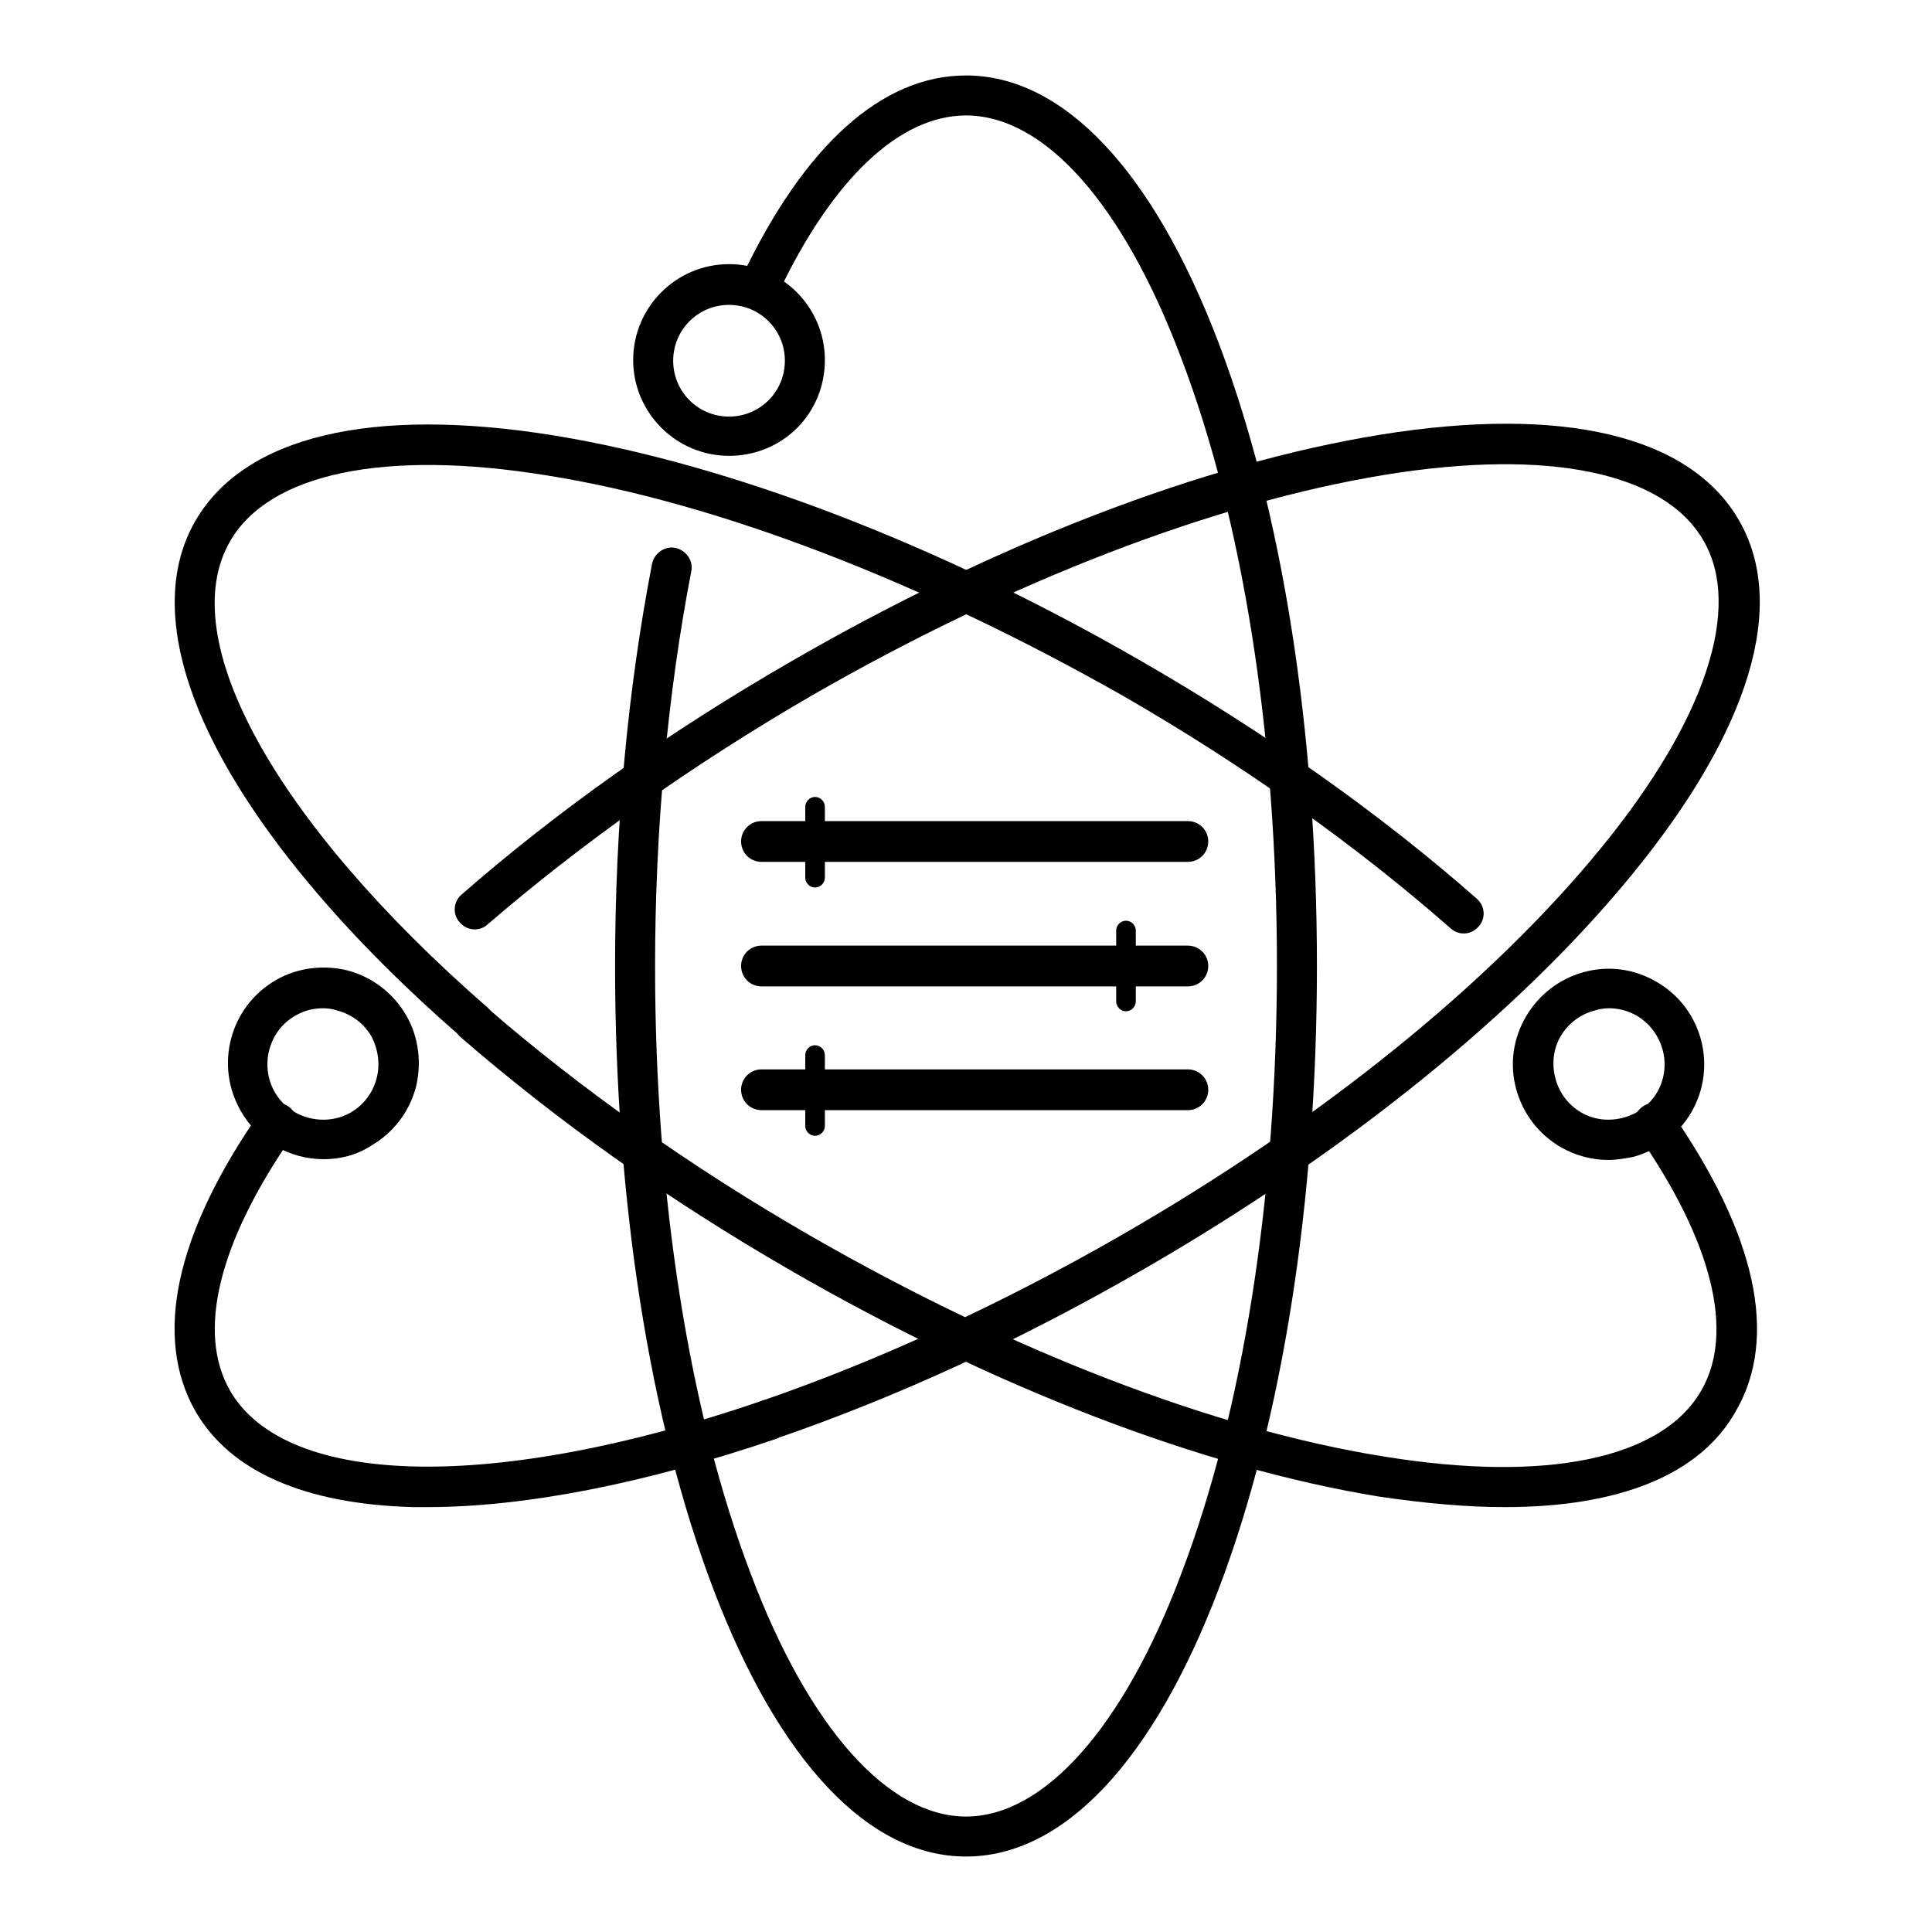
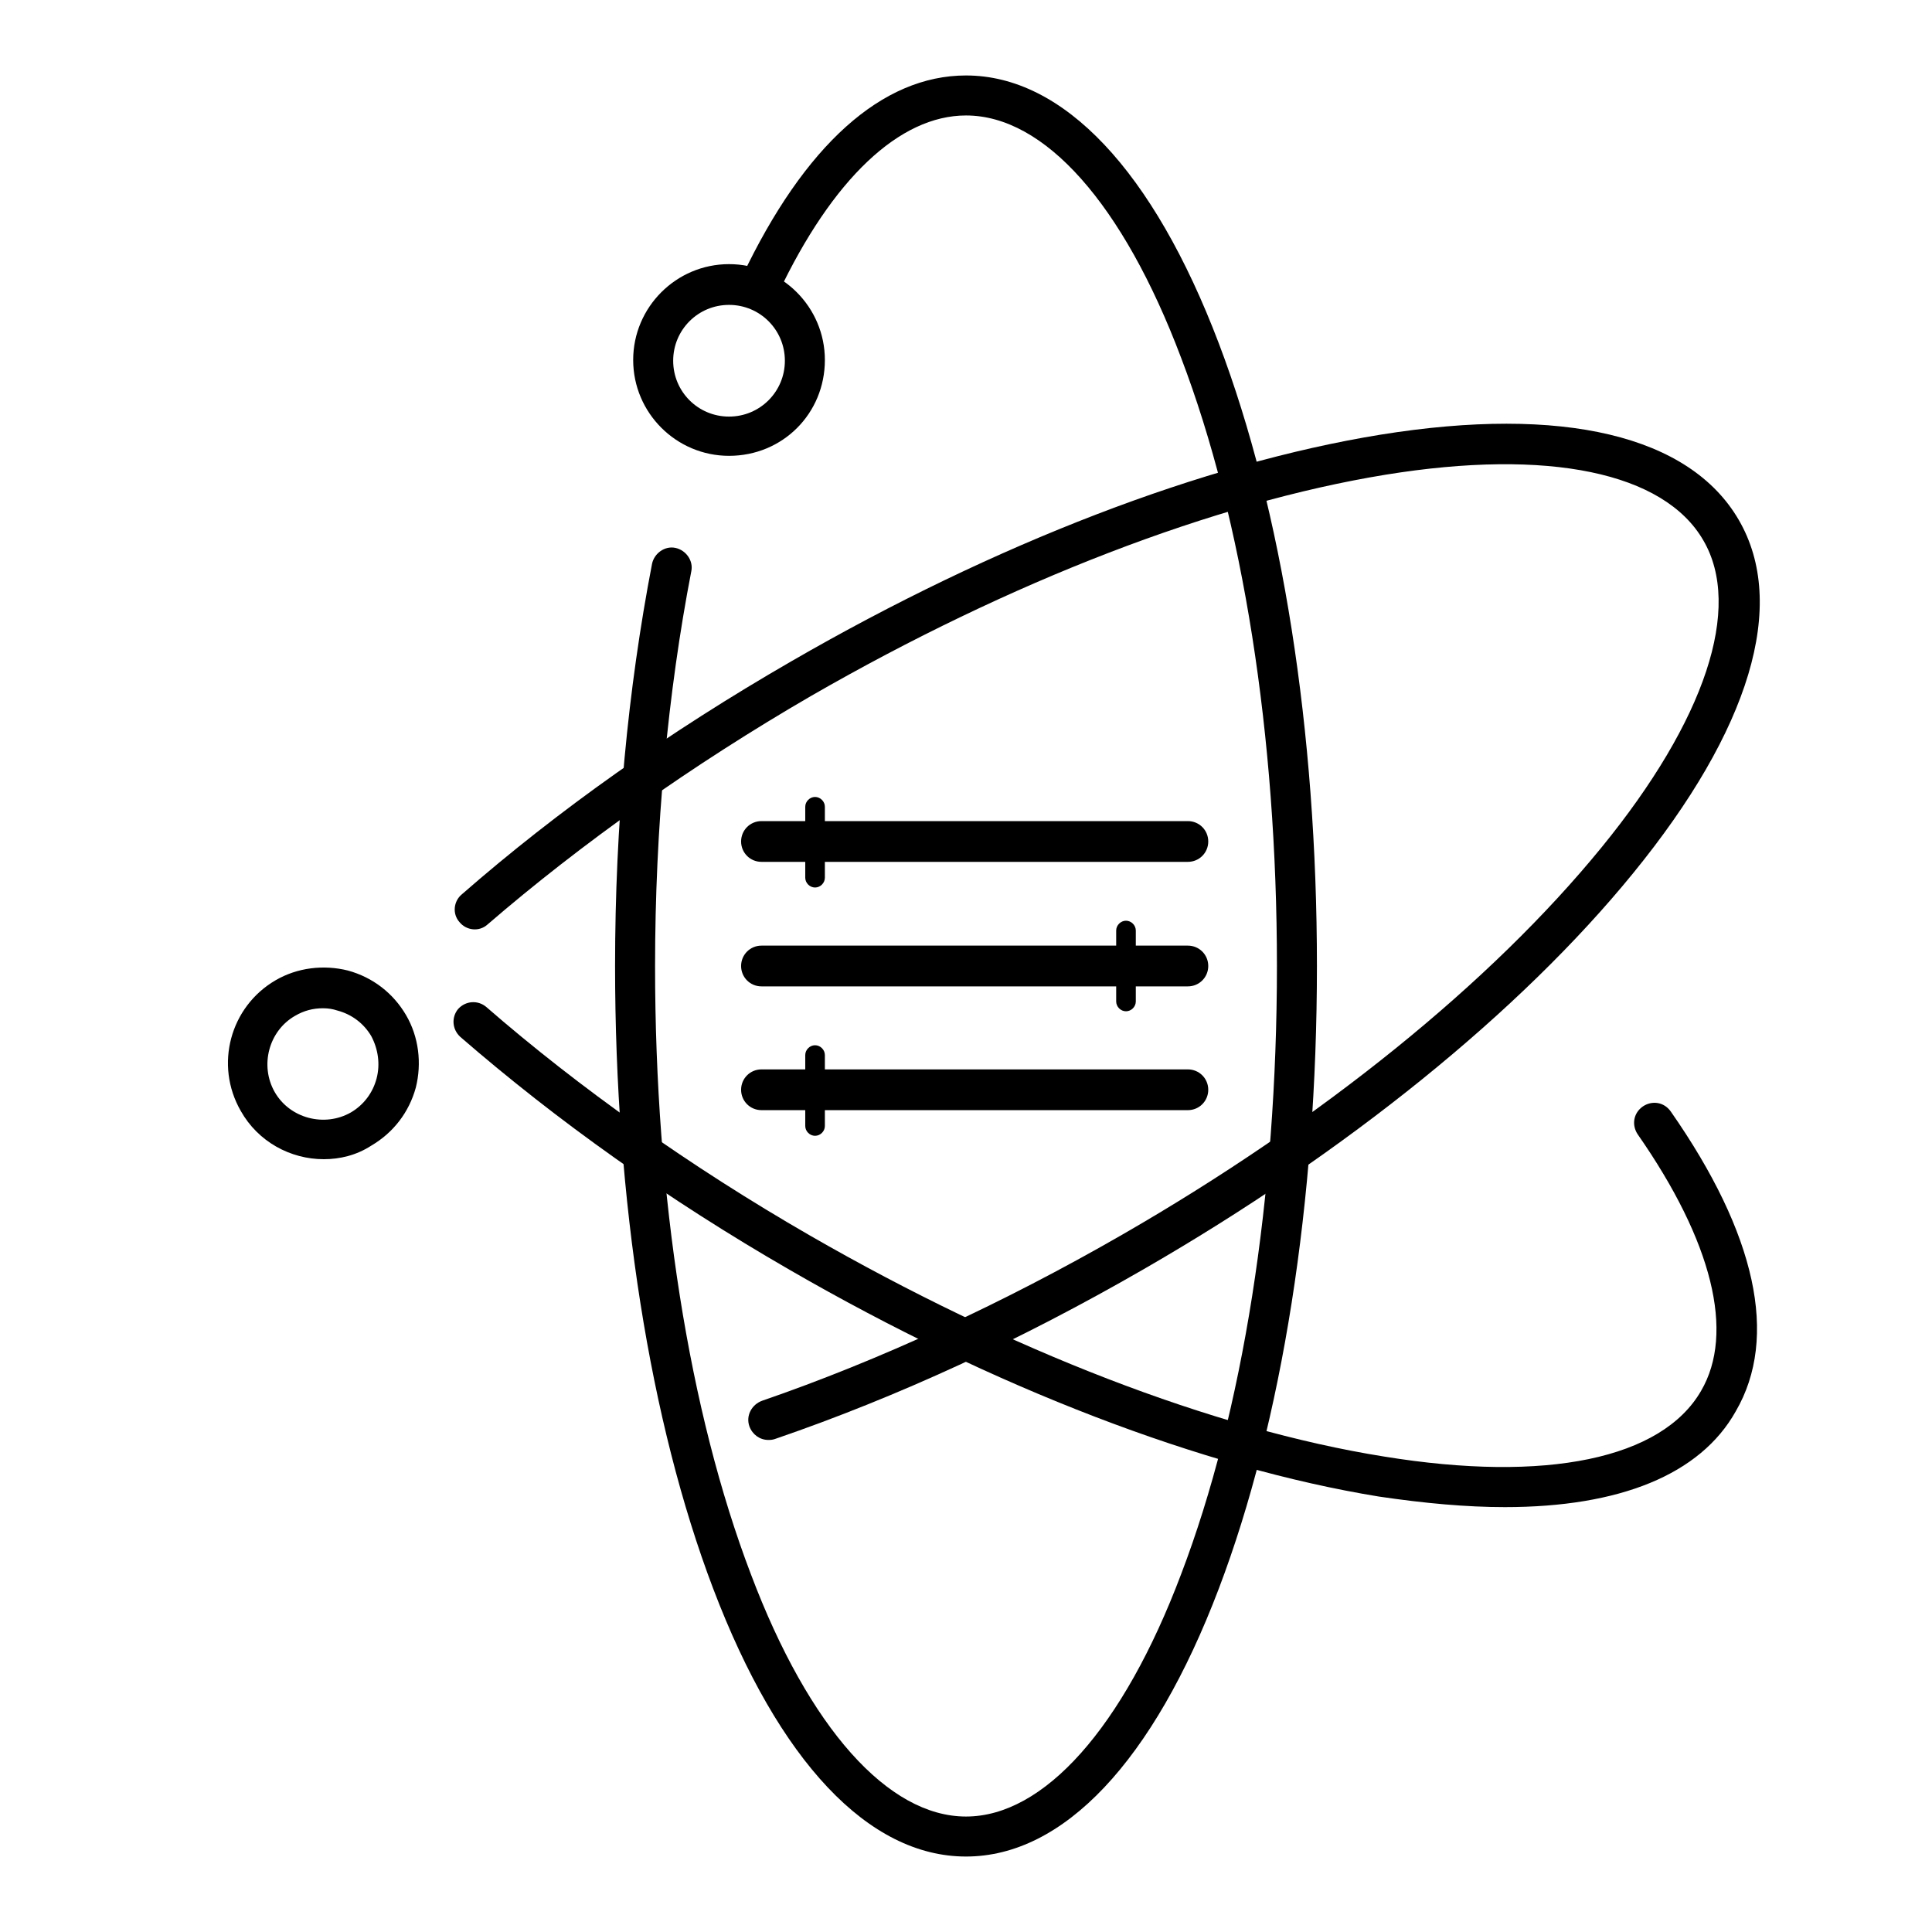
<svg xmlns="http://www.w3.org/2000/svg" version="1.1" x="0px" y="0px" viewBox="0 0 256 256" enable-background="new 0 0 256 256" xml:space="preserve">
  <g>
    <path fill="#000000" d="M128,246c-12.9,0-24.8-12.6-33.5-35.5c-8.4-22.1-13-51.4-13-82.5c0-18.8,1.7-36.7,4.9-53.3 c0.3-1.4,1.7-2.4,3.1-2.1c1.4,0.3,2.4,1.7,2.1,3.1c-3.1,16-4.8,34.1-4.8,52.3c0,30.5,4.5,59.1,12.7,80.6 c7.7,20.4,18.2,32.1,28.5,32.1s20.8-11.7,28.5-32.1c8.2-21.5,12.7-50.1,12.7-80.6c0-30.5-4.5-59.1-12.7-80.6 C148.8,27,138.4,15.3,128,15.3c-8.8,0-17.7,8.4-24.9,23.6c-0.6,1.3-2.2,1.9-3.5,1.3c-1.3-0.6-1.9-2.2-1.3-3.5 C106.6,19.2,116.9,10,128,10c12.9,0,24.8,12.6,33.5,35.5c8.4,22.1,13,51.4,13,82.5c0,31.1-4.6,60.4-13,82.5 C152.8,233.4,140.9,246,128,246L128,246z" />
    <path fill="#000000" d="M96.6,60.4c-7,0-12.7-5.7-12.7-12.7c0-7,5.7-12.7,12.7-12.7c7,0,12.7,5.7,12.7,12.7 C109.3,54.8,103.7,60.4,96.6,60.4z M96.6,40.4c-4.1,0-7.4,3.3-7.4,7.4c0,4.1,3.3,7.4,7.4,7.4c4.1,0,7.4-3.3,7.4-7.4 C104,43.7,100.7,40.4,96.6,40.4z M199.4,199.7c-5.1,0-10.6-0.5-16.7-1.4c-23.3-3.8-51-14.4-78-30c-16.3-9.4-30.9-19.8-43.7-30.9 c-1.1-1-1.2-2.6-0.3-3.7c1-1.1,2.6-1.2,3.7-0.3c12.3,10.7,27.1,21.2,42.9,30.3c26.4,15.2,53.5,25.7,76.1,29.3 c21.5,3.5,36.8,0.3,42-8.7c4.5-7.7,1.5-19.8-8.4-34c-0.8-1.2-0.6-2.8,0.7-3.7c1.2-0.8,2.8-0.6,3.7,0.7 c11.3,16.2,14.3,29.9,8.6,39.7C225.3,195.4,214.6,199.7,199.4,199.7L199.4,199.7z" />
-     <path fill="#000000" d="M62.8,138.1c-0.6,0-1.2-0.2-1.7-0.7c-14.5-12.6-25.5-25.5-31.8-37.1c-6.8-12.5-8-23.4-3.4-31.3 c6.5-11.2,23.3-15.2,47.5-11.3c23.3,3.8,51,14.4,78,30c16.3,9.4,31.6,20.2,44.3,31.4c1.1,1,1.2,2.6,0.2,3.7c-1,1.1-2.6,1.2-3.7,0.2 c-12.4-10.9-27.4-21.6-43.4-30.8C122.2,77.1,95.1,66.6,72.5,63c-21.5-3.5-36.8-0.3-42,8.7c-7.5,12.9,5.9,37.2,34.1,61.8 c1.1,1,1.2,2.6,0.3,3.7C64.3,137.8,63.5,138.1,62.8,138.1L62.8,138.1z M213.1,153.7c-2.2,0-4.4-0.6-6.3-1.7c-2.9-1.7-5-4.4-5.9-7.7 c-0.9-3.3-0.4-6.7,1.3-9.6c1.7-2.9,4.4-5,7.7-5.9c3.3-0.9,6.7-0.4,9.6,1.3c6.1,3.5,8.1,11.3,4.6,17.3c-1.7,2.9-4.4,5-7.7,5.9 C215.3,153.5,214.2,153.7,213.1,153.7L213.1,153.7z M213.2,133.6c-0.6,0-1.3,0.1-1.9,0.3c-1.9,0.5-3.5,1.7-4.5,3.4 c-1,1.7-1.2,3.7-0.7,5.6c0.5,1.9,1.7,3.5,3.4,4.5c1.7,1,3.7,1.2,5.6,0.7c1.9-0.5,3.5-1.7,4.5-3.4c2-3.5,0.8-8-2.7-10.1 C215.7,133.9,214.4,133.6,213.2,133.6z" />
    <path fill="#000000" d="M101.8,190.8c-1.1,0-2.1-0.7-2.5-1.8c-0.5-1.4,0.3-2.9,1.7-3.4c15.4-5.3,31.9-12.9,47.7-22 c26.4-15.2,48.9-33.4,63.5-51.3c13.8-16.9,18.7-31.8,13.5-40.7c-5.2-9-20.5-12.2-42.1-8.7c-22.7,3.7-49.7,14.1-76.1,29.3 c-15.7,9.1-30.5,19.6-42.9,30.3c-1.1,1-2.8,0.8-3.7-0.3c-1-1.1-0.8-2.8,0.3-3.7c12.7-11.1,27.4-21.5,43.7-30.9 c27-15.6,54.6-26.2,78-30c24.2-3.9,41,0.1,47.5,11.3c6.5,11.2,1.5,27.8-14,46.8c-14.9,18.3-38,37-64.9,52.5 c-16.3,9.4-32.6,16.9-48.6,22.4C102.4,190.8,102.1,190.8,101.8,190.8z" />
-     <path fill="#000000" d="M56.6,199.7c-0.7,0-1.3,0-1.9,0c-14.3-0.4-24.2-4.7-28.8-12.7c-5.6-9.8-2.7-23.5,8.6-39.7 c0.8-1.2,2.5-1.5,3.7-0.7c1.2,0.8,1.5,2.5,0.7,3.7c-9.9,14.2-12.9,26.2-8.4,34c7.5,12.9,35.2,13.4,70.5,1.3 c1.4-0.5,2.9,0.3,3.4,1.7s-0.3,2.9-1.7,3.4C85.4,196.6,69.5,199.7,56.6,199.7z" />
    <path fill="#000000" d="M42.9,153.6c-4.4,0-8.7-2.3-11-6.4c-3.5-6.1-1.4-13.8,4.6-17.3c2.9-1.7,6.4-2.1,9.6-1.3 c3.3,0.9,6,3,7.7,5.9c1.7,2.9,2.1,6.4,1.3,9.6c-0.9,3.3-3,6-5.9,7.7C47.2,153.1,45,153.6,42.9,153.6L42.9,153.6z M42.8,133.6 c-1.3,0-2.5,0.3-3.7,1c-3.5,2-4.7,6.6-2.7,10.1c2,3.5,6.6,4.7,10.1,2.7c1.7-1,2.9-2.6,3.4-4.5c0.5-1.9,0.2-3.9-0.7-5.6 c-1-1.7-2.6-2.9-4.5-3.4C44.1,133.7,43.5,133.6,42.8,133.6z M157.4,114.2h-56.5c-1.5,0-2.7-1.2-2.7-2.7s1.2-2.7,2.7-2.7h56.5 c1.5,0,2.7,1.2,2.7,2.7C160.1,113,158.9,114.2,157.4,114.2z M157.4,130.7h-56.5c-1.5,0-2.7-1.2-2.7-2.7c0-1.5,1.2-2.7,2.7-2.7h56.5 c1.5,0,2.7,1.2,2.7,2.7C160.1,129.5,158.9,130.7,157.4,130.7z M157.4,147.1h-56.5c-1.5,0-2.7-1.2-2.7-2.7c0-1.5,1.2-2.7,2.7-2.7 h56.5c1.5,0,2.7,1.2,2.7,2.7C160.1,145.9,158.9,147.1,157.4,147.1z" />
    <path fill="#000000" d="M108,117.6c-0.7,0-1.3-0.6-1.3-1.3v-9.4c0-0.7,0.6-1.3,1.3-1.3c0.7,0,1.3,0.6,1.3,1.3v9.4 C109.3,117,108.7,117.6,108,117.6z M149.2,134c-0.7,0-1.3-0.6-1.3-1.3v-9.4c0-0.7,0.6-1.3,1.3-1.3c0.7,0,1.3,0.6,1.3,1.3v9.4 C150.5,133.4,149.9,134,149.2,134z M108,150.5c-0.7,0-1.3-0.6-1.3-1.3v-9.4c0-0.7,0.6-1.3,1.3-1.3c0.7,0,1.3,0.6,1.3,1.3v9.4 C109.3,149.9,108.7,150.5,108,150.5z" />
  </g>
</svg>